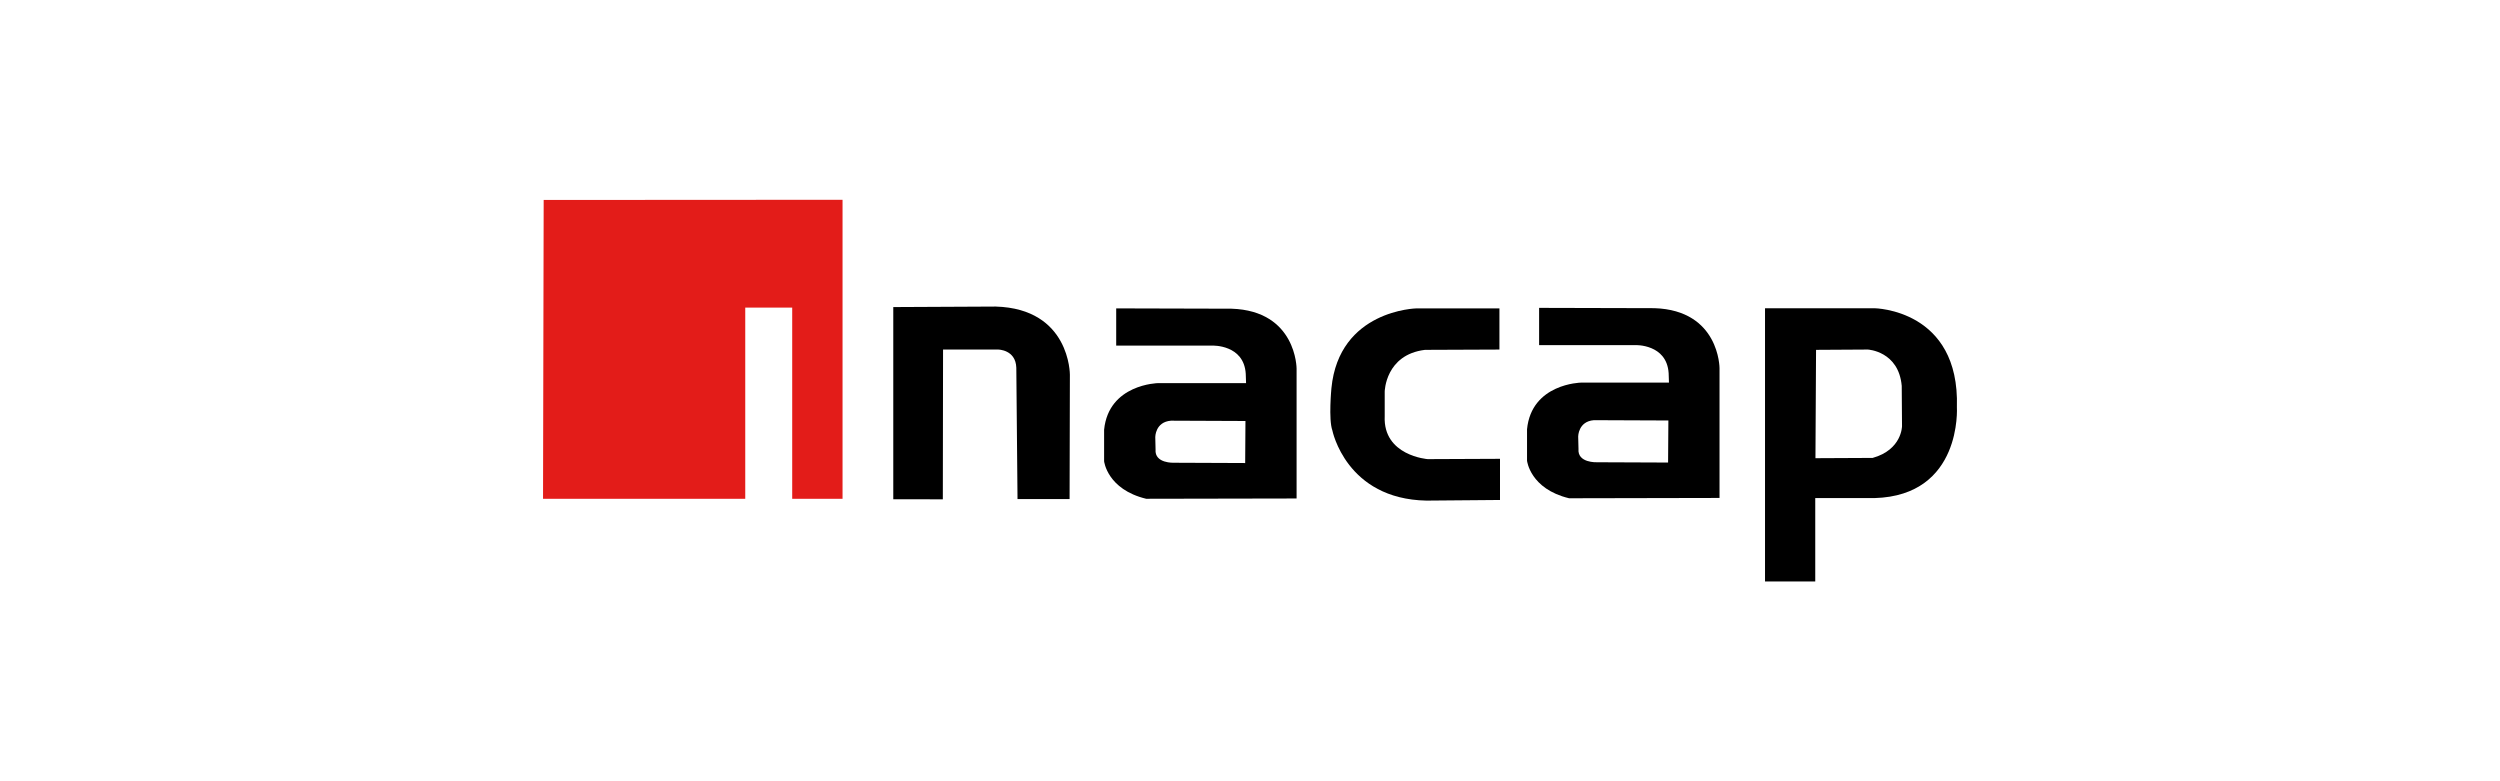
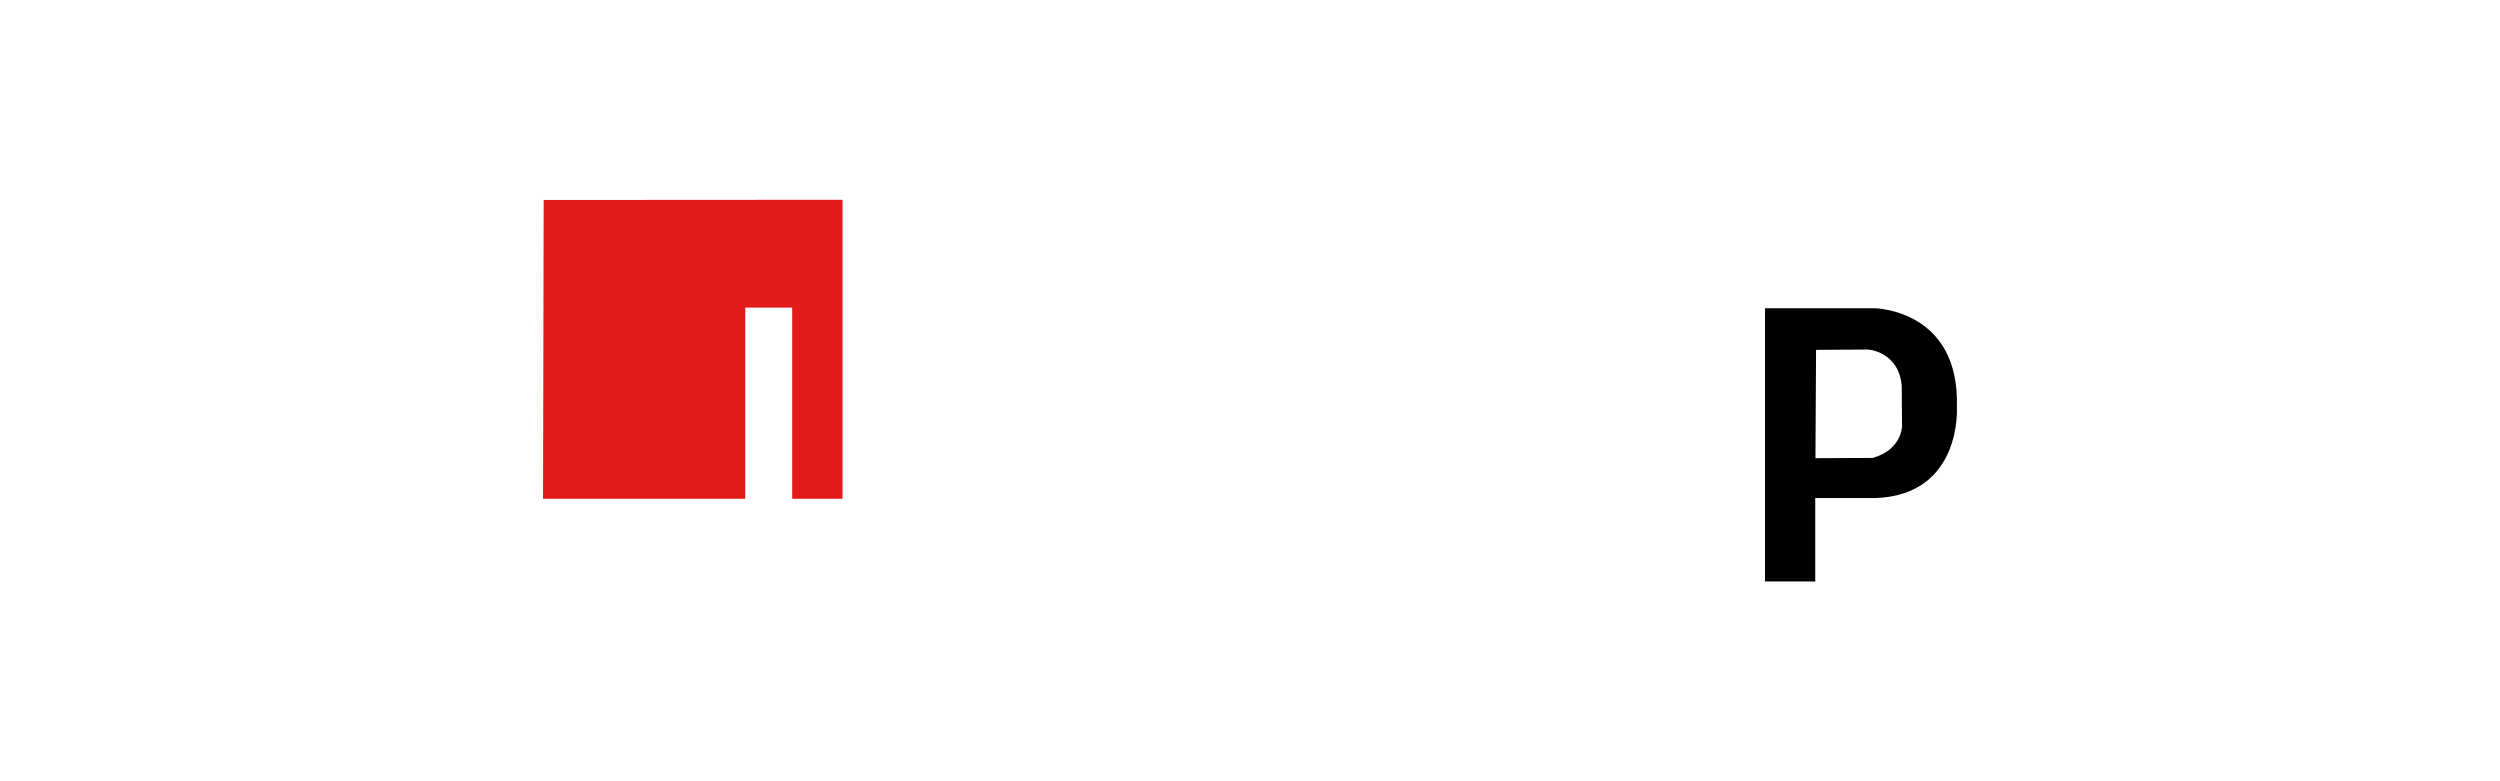
<svg xmlns="http://www.w3.org/2000/svg" version="1.1" id="Capa_1" x="0px" y="0px" viewBox="0 0 512 160" style="enable-background:new 0 0 512 160;" xml:space="preserve">
  <style type="text/css"> .st0{clip-path:url(#SVGID_00000102506954246154573700000011906524418464291999_);} .st1{clip-path:url(#SVGID_00000164490903914081648080000012047211018831044513_);} .st2{fill:#EA9292;} .st3{fill:#FFFFFF;} .st4{fill:#68676B;} .st5{fill:#FF6E00;} .st6{clip-path:url(#SVGID_00000158708989235538785280000008028731330214070149_);} .st7{fill:#EE5601;} .st8{fill:#6F6F6F;} .st9{fill:#4A81C1;} .st10{fill:#569743;} .st11{fill:#C4212A;} .st12{fill:#E6AD33;} .st13{fill:#00A19B;} .st14{fill:#587993;} .st15{fill:#FDBB30;} .st16{fill:#1A75CF;} .st17{fill-rule:evenodd;clip-rule:evenodd;fill:#FF9900;} .st18{fill-rule:evenodd;clip-rule:evenodd;fill:#221F1F;} .st19{clip-path:url(#SVGID_00000052100093889348310380000003084526931332800135_);fill-rule:evenodd;clip-rule:evenodd;fill:url(#SVGID_00000142893080303294333010000009386442561743446184_);} .st20{clip-path:url(#SVGID_00000123434909195317047650000015583710519368049805_);fill-rule:evenodd;clip-rule:evenodd;fill:url(#SVGID_00000070840482953712790380000006716440222011833779_);} .st21{clip-path:url(#SVGID_00000029746623423763010640000010113774328885845913_);fill-rule:evenodd;clip-rule:evenodd;fill:url(#SVGID_00000085946838901171303050000002013383721800106154_);} .st22{clip-path:url(#SVGID_00000181047288039974994620000011738531981796294314_);fill-rule:evenodd;clip-rule:evenodd;fill:url(#SVGID_00000016042419149101103110000008868266266631861160_);} .st23{clip-path:url(#SVGID_00000111192944857716777190000004891140707365903744_);fill-rule:evenodd;clip-rule:evenodd;fill:url(#SVGID_00000127731083835430035240000006797077310509842057_);} .st24{clip-path:url(#SVGID_00000037650816439982203500000008524599025552498833_);fill-rule:evenodd;clip-rule:evenodd;fill:url(#SVGID_00000021824303833411394450000000311623857281790898_);} .st25{clip-path:url(#SVGID_00000118380606253817430080000004682014434645014657_);fill-rule:evenodd;clip-rule:evenodd;fill:url(#SVGID_00000159428128585501761840000000883004077539253918_);} .st26{clip-path:url(#SVGID_00000115501073072421242860000012990191029271760522_);fill-rule:evenodd;clip-rule:evenodd;fill:url(#SVGID_00000060000136766767163240000004207528828382866877_);} .st27{clip-path:url(#SVGID_00000096035797888227895600000014880513366107256494_);fill-rule:evenodd;clip-rule:evenodd;fill:url(#SVGID_00000114794898622107367600000001274706806760400564_);} .st28{clip-path:url(#SVGID_00000107568932183906137310000015255990441546807465_);fill-rule:evenodd;clip-rule:evenodd;fill:url(#SVGID_00000158739034158109265540000001503257765946370480_);} .st29{clip-path:url(#SVGID_00000098907770765697376660000000944922338112984708_);fill-rule:evenodd;clip-rule:evenodd;fill:url(#SVGID_00000170959113968068264830000014678687059444661391_);} .st30{clip-path:url(#SVGID_00000124853770923795036950000000403597998309482373_);fill-rule:evenodd;clip-rule:evenodd;fill:url(#SVGID_00000013889249328203733680000014376246760397334433_);} .st31{clip-path:url(#SVGID_00000133500343006069564260000010799425489708984999_);fill-rule:evenodd;clip-rule:evenodd;fill:url(#SVGID_00000183239150263598335790000010390915470696521619_);} .st32{clip-path:url(#SVGID_00000118392266950275160150000001906108521633185174_);fill-rule:evenodd;clip-rule:evenodd;fill:url(#SVGID_00000065046585190610241980000011412760466859144110_);} .st33{fill-rule:evenodd;clip-rule:evenodd;fill:url(#SVGID_00000114068973327532749070000002080511331271145626_);} .st34{clip-path:url(#SVGID_00000005265418438067851480000013175647451188829318_);fill-rule:evenodd;clip-rule:evenodd;fill:url(#SVGID_00000050630343322043670950000008940452558214633361_);} .st35{clip-path:url(#SVGID_00000110448537866926015340000013128578055776662431_);fill-rule:evenodd;clip-rule:evenodd;fill:url(#SVGID_00000133526299258014762270000000242071522008194730_);} .st36{clip-path:url(#SVGID_00000153702696797576424710000017322697874615718802_);fill-rule:evenodd;clip-rule:evenodd;fill:url(#SVGID_00000057848193118352598340000000901477160833541819_);} .st37{clip-path:url(#SVGID_00000160895209818662020680000016721184252638948490_);fill-rule:evenodd;clip-rule:evenodd;fill:url(#SVGID_00000049914539531885893410000013904142215575908997_);} .st38{fill-rule:evenodd;clip-rule:evenodd;fill:#BCBCB6;} .st39{fill:#509C36;} .st40{fill:#0A4CAA;} .st41{fill:#E12727;} .st42{fill:#007CC1;} .st43{fill:#F9A41E;} .st44{fill:#E31718;} .st45{fill:#4885ED;} .st46{fill:#DB3236;} .st47{fill:#F4C20D;} .st48{fill:#3CBA54;} .st49{fill:#E31C19;} </style>
  <g>
    <polygon class="st49" points="172.554,40.915 172.554,102.156 162.243,102.156 162.243,62.998 152.627,62.998 152.627,102.156 111.213,102.156 111.344,40.952 " />
-     <path d="M182.943,62.888v39.359l10.148,0.013l0.046-30.673h11.282 c0,0,3.599,0,3.722,3.721l0.246,26.9h10.665l0.06-25.477 c0,0,0.065-13.511-15.187-13.948L182.943,62.888z" />
-     <path d="M252.218,63.221l-23.62-0.064v7.624h19.711c0,0,6.451-0.246,6.82,5.764 l0.065,1.92h-18.039c0,0-10.1,0.19-11.034,9.551v6.446 c0,0,0.622,5.762,8.616,7.686l30.805-0.06V75.495 C265.543,75.495,265.543,63.654,252.218,63.221z M255.012,94.83l-14.568-0.06 c0,0-4.032,0.192-3.785-2.728l-0.059-2.54c0,0,0-3.102,3.225-3.346l15.245,0.064 L255.012,94.83z" />
-     <path d="M307.2,102.395v-8.43l-14.808,0.065c0,0-9.173-0.684-8.804-8.8v-5.03 c0,0,0.124-7.558,8.243-8.548l15.252-0.063v-8.43h-16.985 c0,0-15.872,0.308-17.425,16.361c0,0-0.612,6.387,0.191,8.621 c0,0,2.788,14.07,19.274,14.385L307.2,102.395z" />
-     <path d="M338.827,63.114l-23.617-0.061v7.624h19.712c0,0,6.448-0.245,6.817,5.764 l0.064,1.921h-18.039c0,0-10.107,0.188-11.028,9.551v6.445 c0,0,0.618,5.763,8.611,7.686l30.811-0.064v-26.594 C352.158,75.387,352.158,63.548,338.827,63.114z M341.623,94.73l-14.569-0.06 c0,0-4.032,0.186-3.778-2.729l-0.065-2.543c0,0,0-3.097,3.224-3.346l15.249,0.063 L341.623,94.73z" />
    <path d="M400.771,83.391c0.617-20.054-16.871-20.263-16.871-20.263H361.476v55.957 h10.288v-17.077h12.137C401.899,101.498,400.771,83.391,400.771,83.391z M383.517,93.781 l-11.713,0.057l0.124-22.188l10.601-0.063c0,0,6.317,0.314,6.946,7.439 l0.059,8.242C389.533,87.269,389.533,92.106,383.517,93.781z" />
  </g>
</svg>